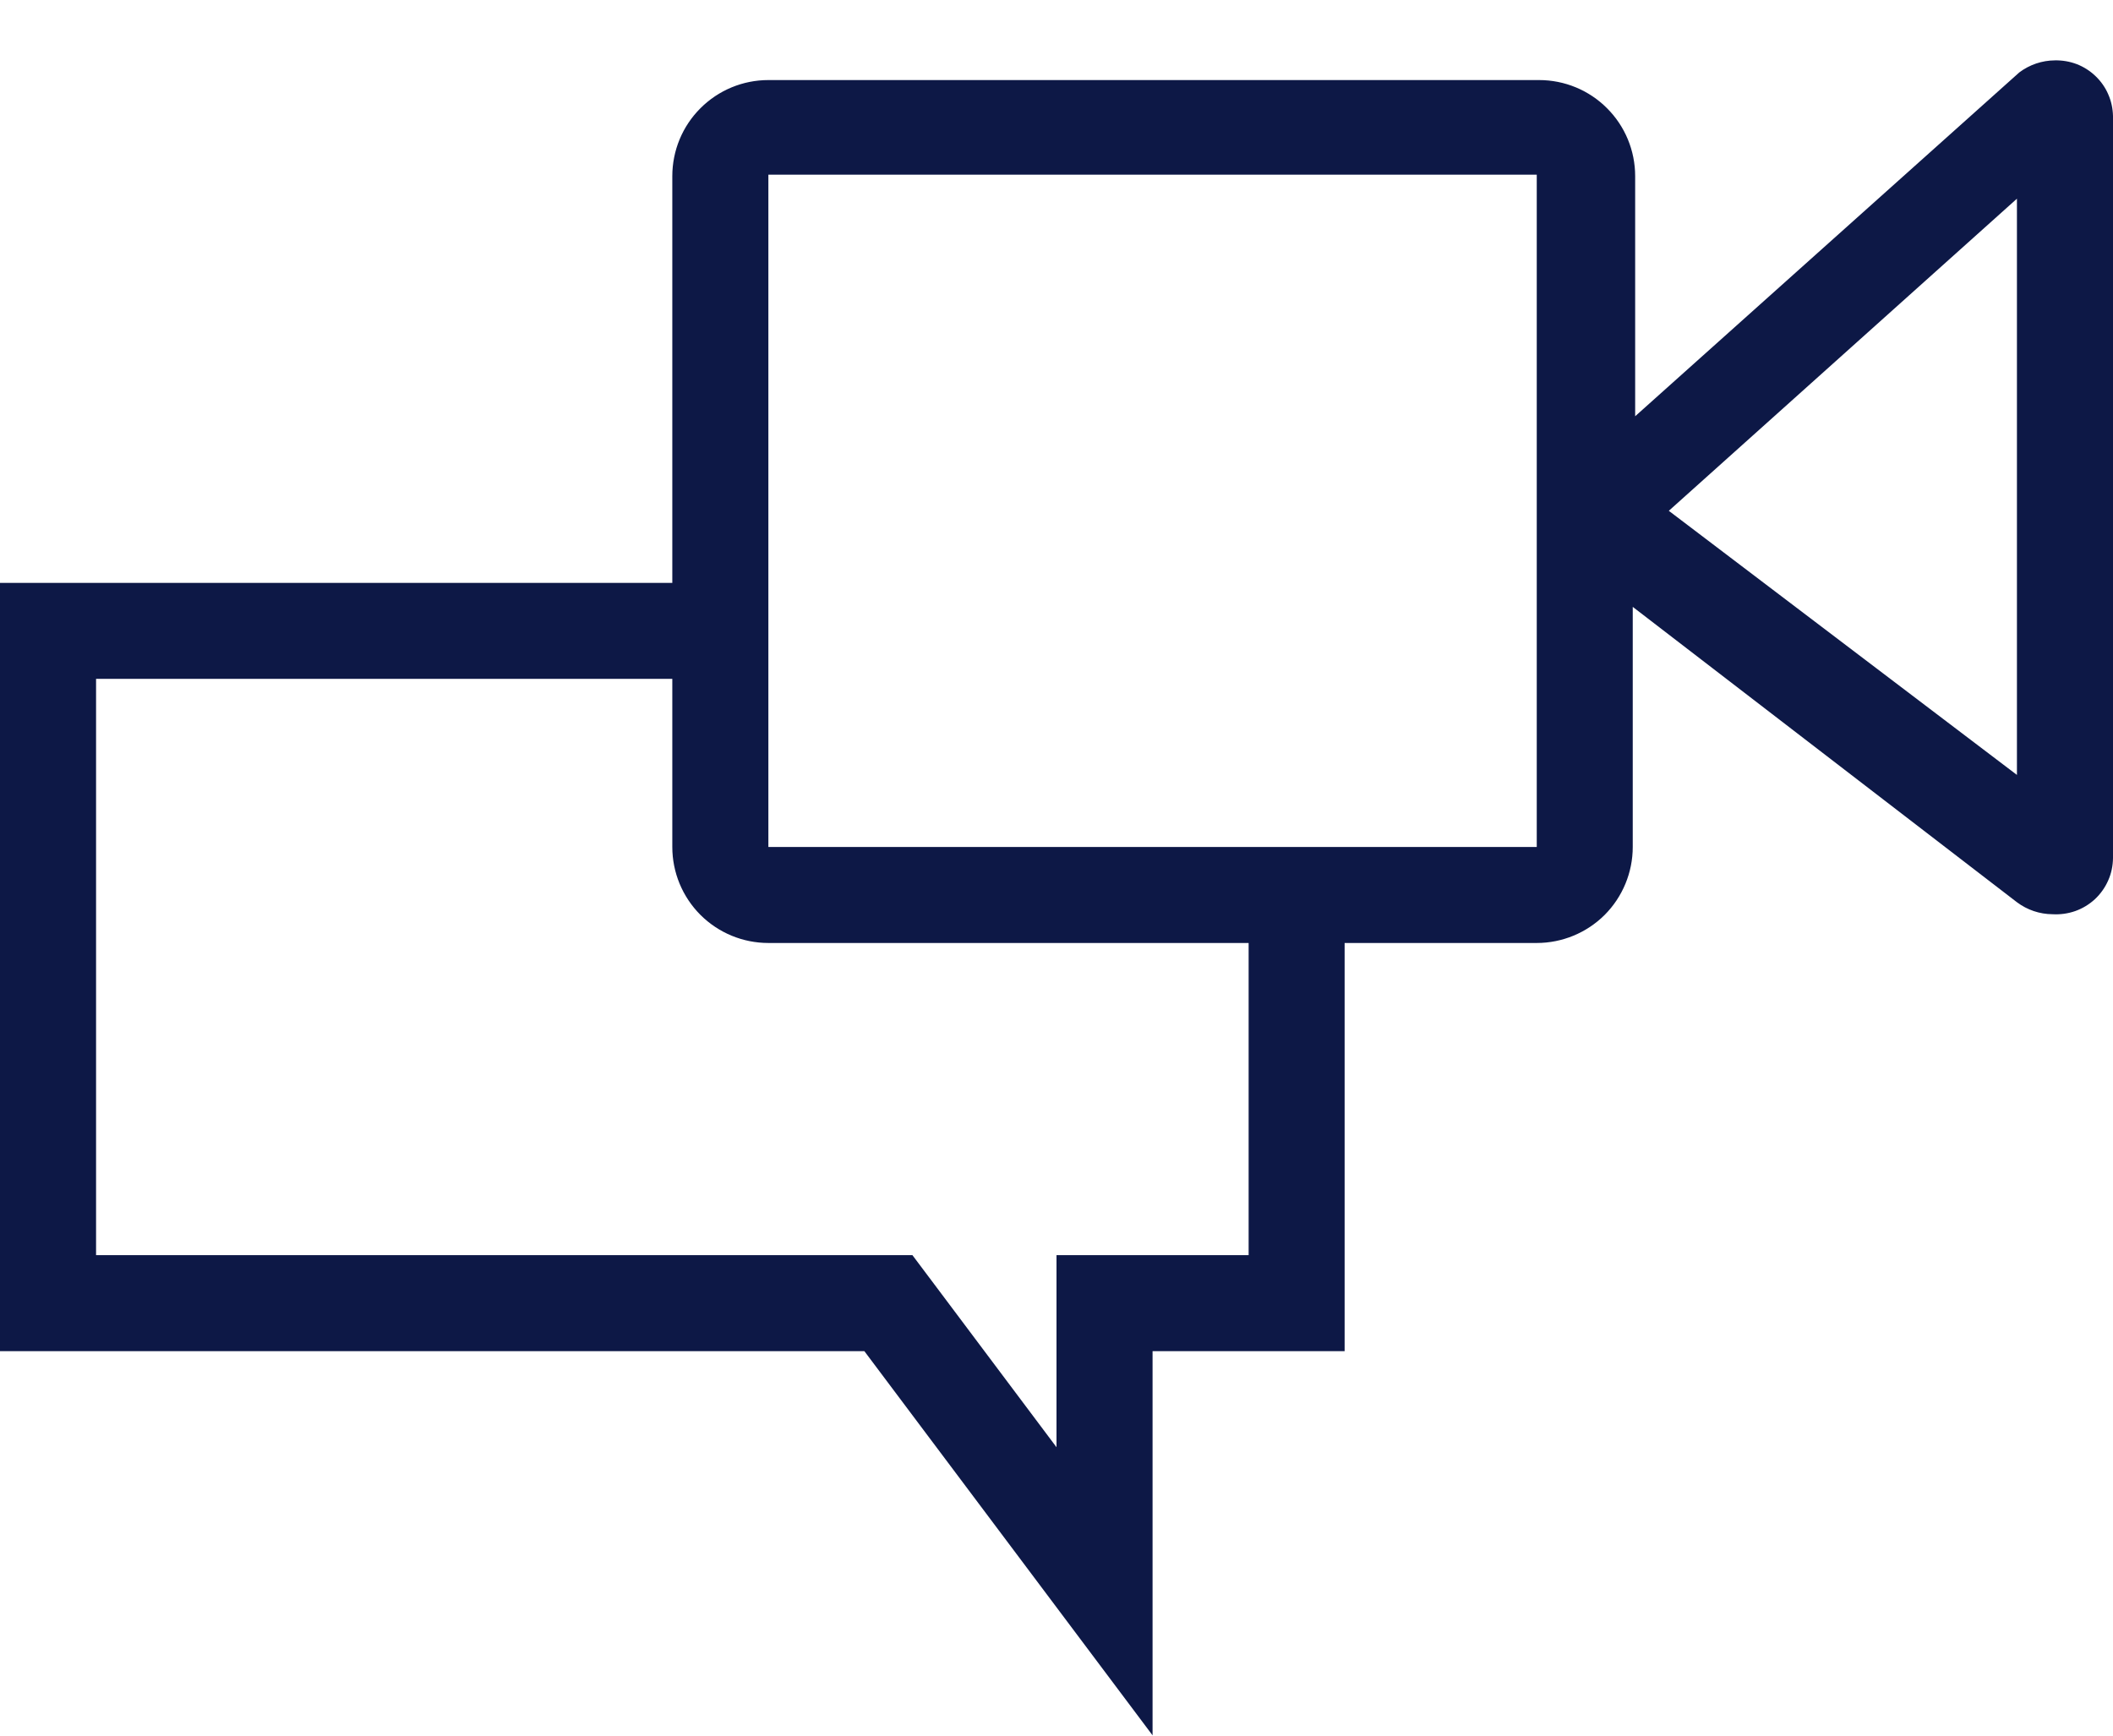
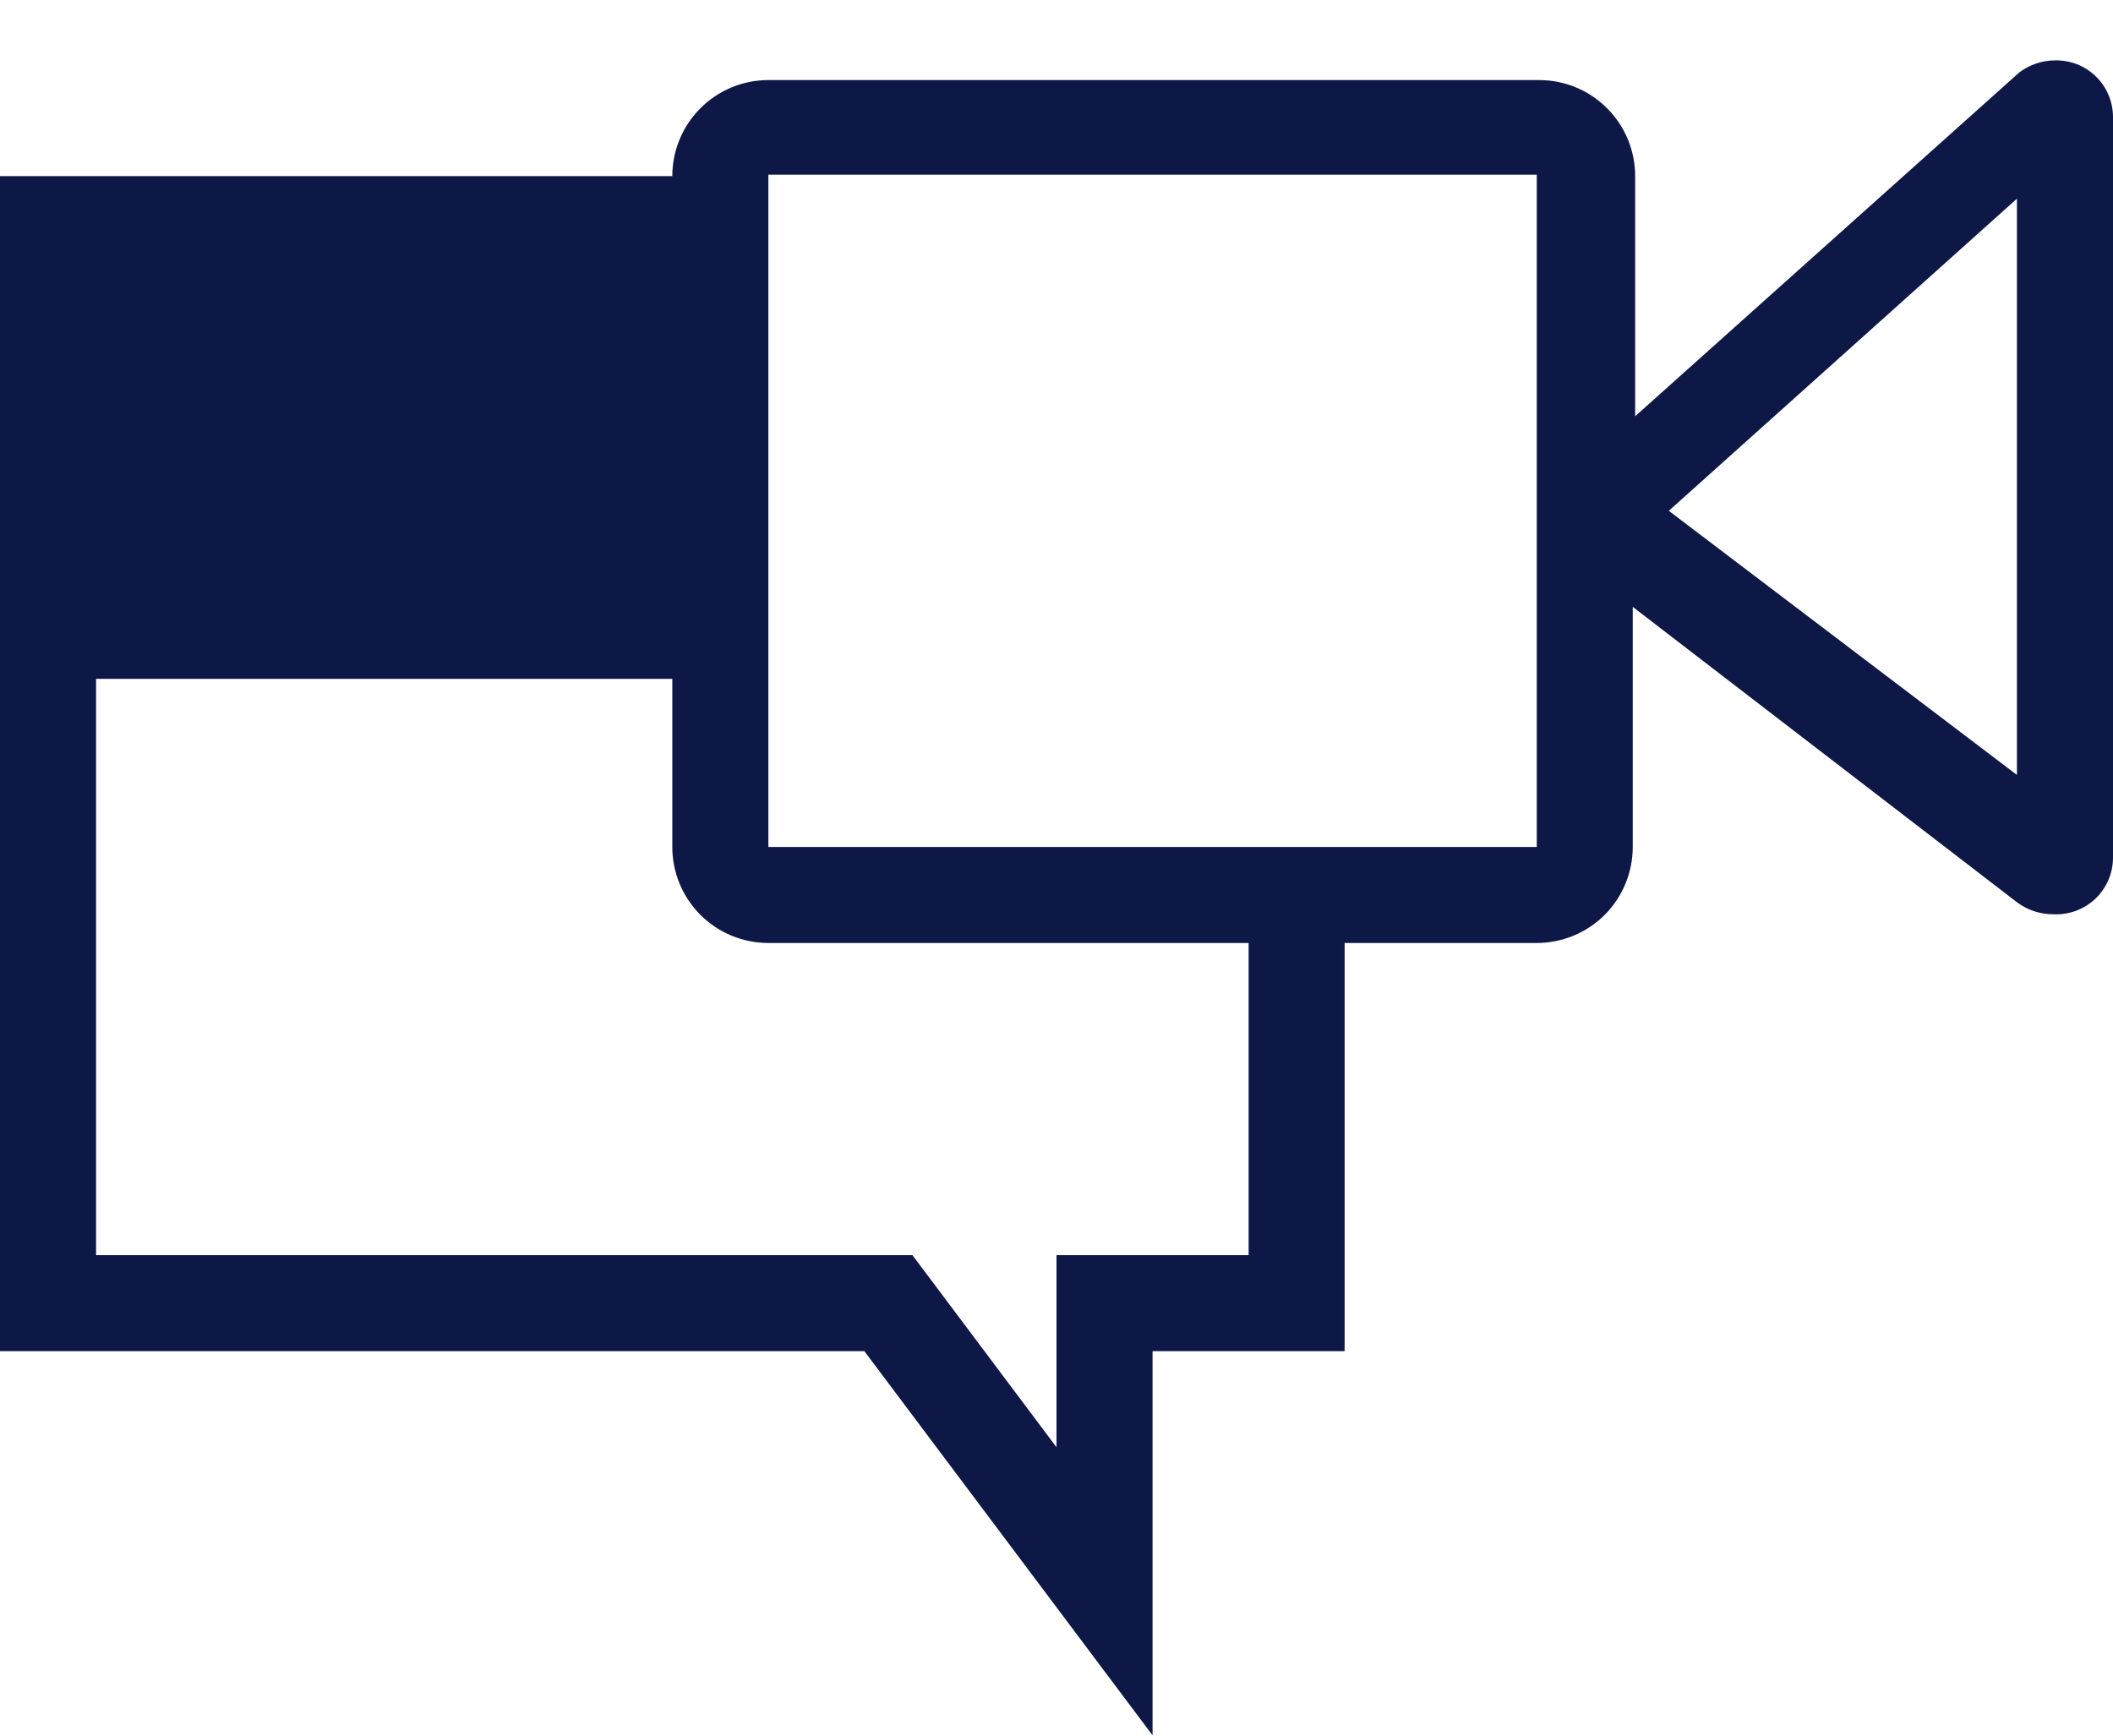
<svg xmlns="http://www.w3.org/2000/svg" width="28" height="23" viewBox="0 0 28 23" fill="none">
-   <path fill-rule="evenodd" clip-rule="evenodd" d="M27.23 0.8C27.06 0.801 26.895 0.857 26.759 0.959L21.668 5.516V2.334C21.668 1.996 21.534 1.672 21.295 1.434C21.057 1.195 20.733 1.061 20.395 1.061H10.182C9.844 1.061 9.521 1.195 9.282 1.434C9.043 1.672 8.909 1.996 8.909 2.334V7.724H0V17.905H11.454L15.273 22.996V17.905H17.818V12.496H20.364C20.701 12.496 21.025 12.362 21.264 12.124C21.502 11.885 21.636 11.561 21.636 11.224V8.042L26.727 11.956C26.863 12.058 27.028 12.114 27.198 12.115C27.3 12.121 27.403 12.107 27.5 12.073C27.596 12.039 27.685 11.985 27.76 11.916C27.835 11.846 27.895 11.761 27.936 11.668C27.978 11.574 27.999 11.473 28 11.37V1.538C27.998 1.439 27.977 1.341 27.937 1.25C27.898 1.159 27.84 1.077 27.769 1.009C27.697 0.94 27.613 0.886 27.52 0.85C27.428 0.815 27.329 0.798 27.23 0.8ZM16.546 16.633H14V19.178L12.473 17.142L12.091 16.633H1.273V8.996H8.909V11.224C8.909 11.561 9.043 11.885 9.282 12.124C9.521 12.362 9.844 12.496 10.182 12.496H16.546V16.633ZM10.182 11.224H20.364V2.315H10.182V11.224ZM26.727 10.269L22.114 6.769L26.727 2.633V10.269Z" fill="#0D1846" />
+   <path fill-rule="evenodd" clip-rule="evenodd" d="M27.23 0.8C27.06 0.801 26.895 0.857 26.759 0.959L21.668 5.516V2.334C21.668 1.996 21.534 1.672 21.295 1.434C21.057 1.195 20.733 1.061 20.395 1.061H10.182C9.844 1.061 9.521 1.195 9.282 1.434C9.043 1.672 8.909 1.996 8.909 2.334H0V17.905H11.454L15.273 22.996V17.905H17.818V12.496H20.364C20.701 12.496 21.025 12.362 21.264 12.124C21.502 11.885 21.636 11.561 21.636 11.224V8.042L26.727 11.956C26.863 12.058 27.028 12.114 27.198 12.115C27.3 12.121 27.403 12.107 27.5 12.073C27.596 12.039 27.685 11.985 27.76 11.916C27.835 11.846 27.895 11.761 27.936 11.668C27.978 11.574 27.999 11.473 28 11.37V1.538C27.998 1.439 27.977 1.341 27.937 1.25C27.898 1.159 27.84 1.077 27.769 1.009C27.697 0.94 27.613 0.886 27.52 0.85C27.428 0.815 27.329 0.798 27.23 0.8ZM16.546 16.633H14V19.178L12.473 17.142L12.091 16.633H1.273V8.996H8.909V11.224C8.909 11.561 9.043 11.885 9.282 12.124C9.521 12.362 9.844 12.496 10.182 12.496H16.546V16.633ZM10.182 11.224H20.364V2.315H10.182V11.224ZM26.727 10.269L22.114 6.769L26.727 2.633V10.269Z" fill="#0D1846" />
</svg>